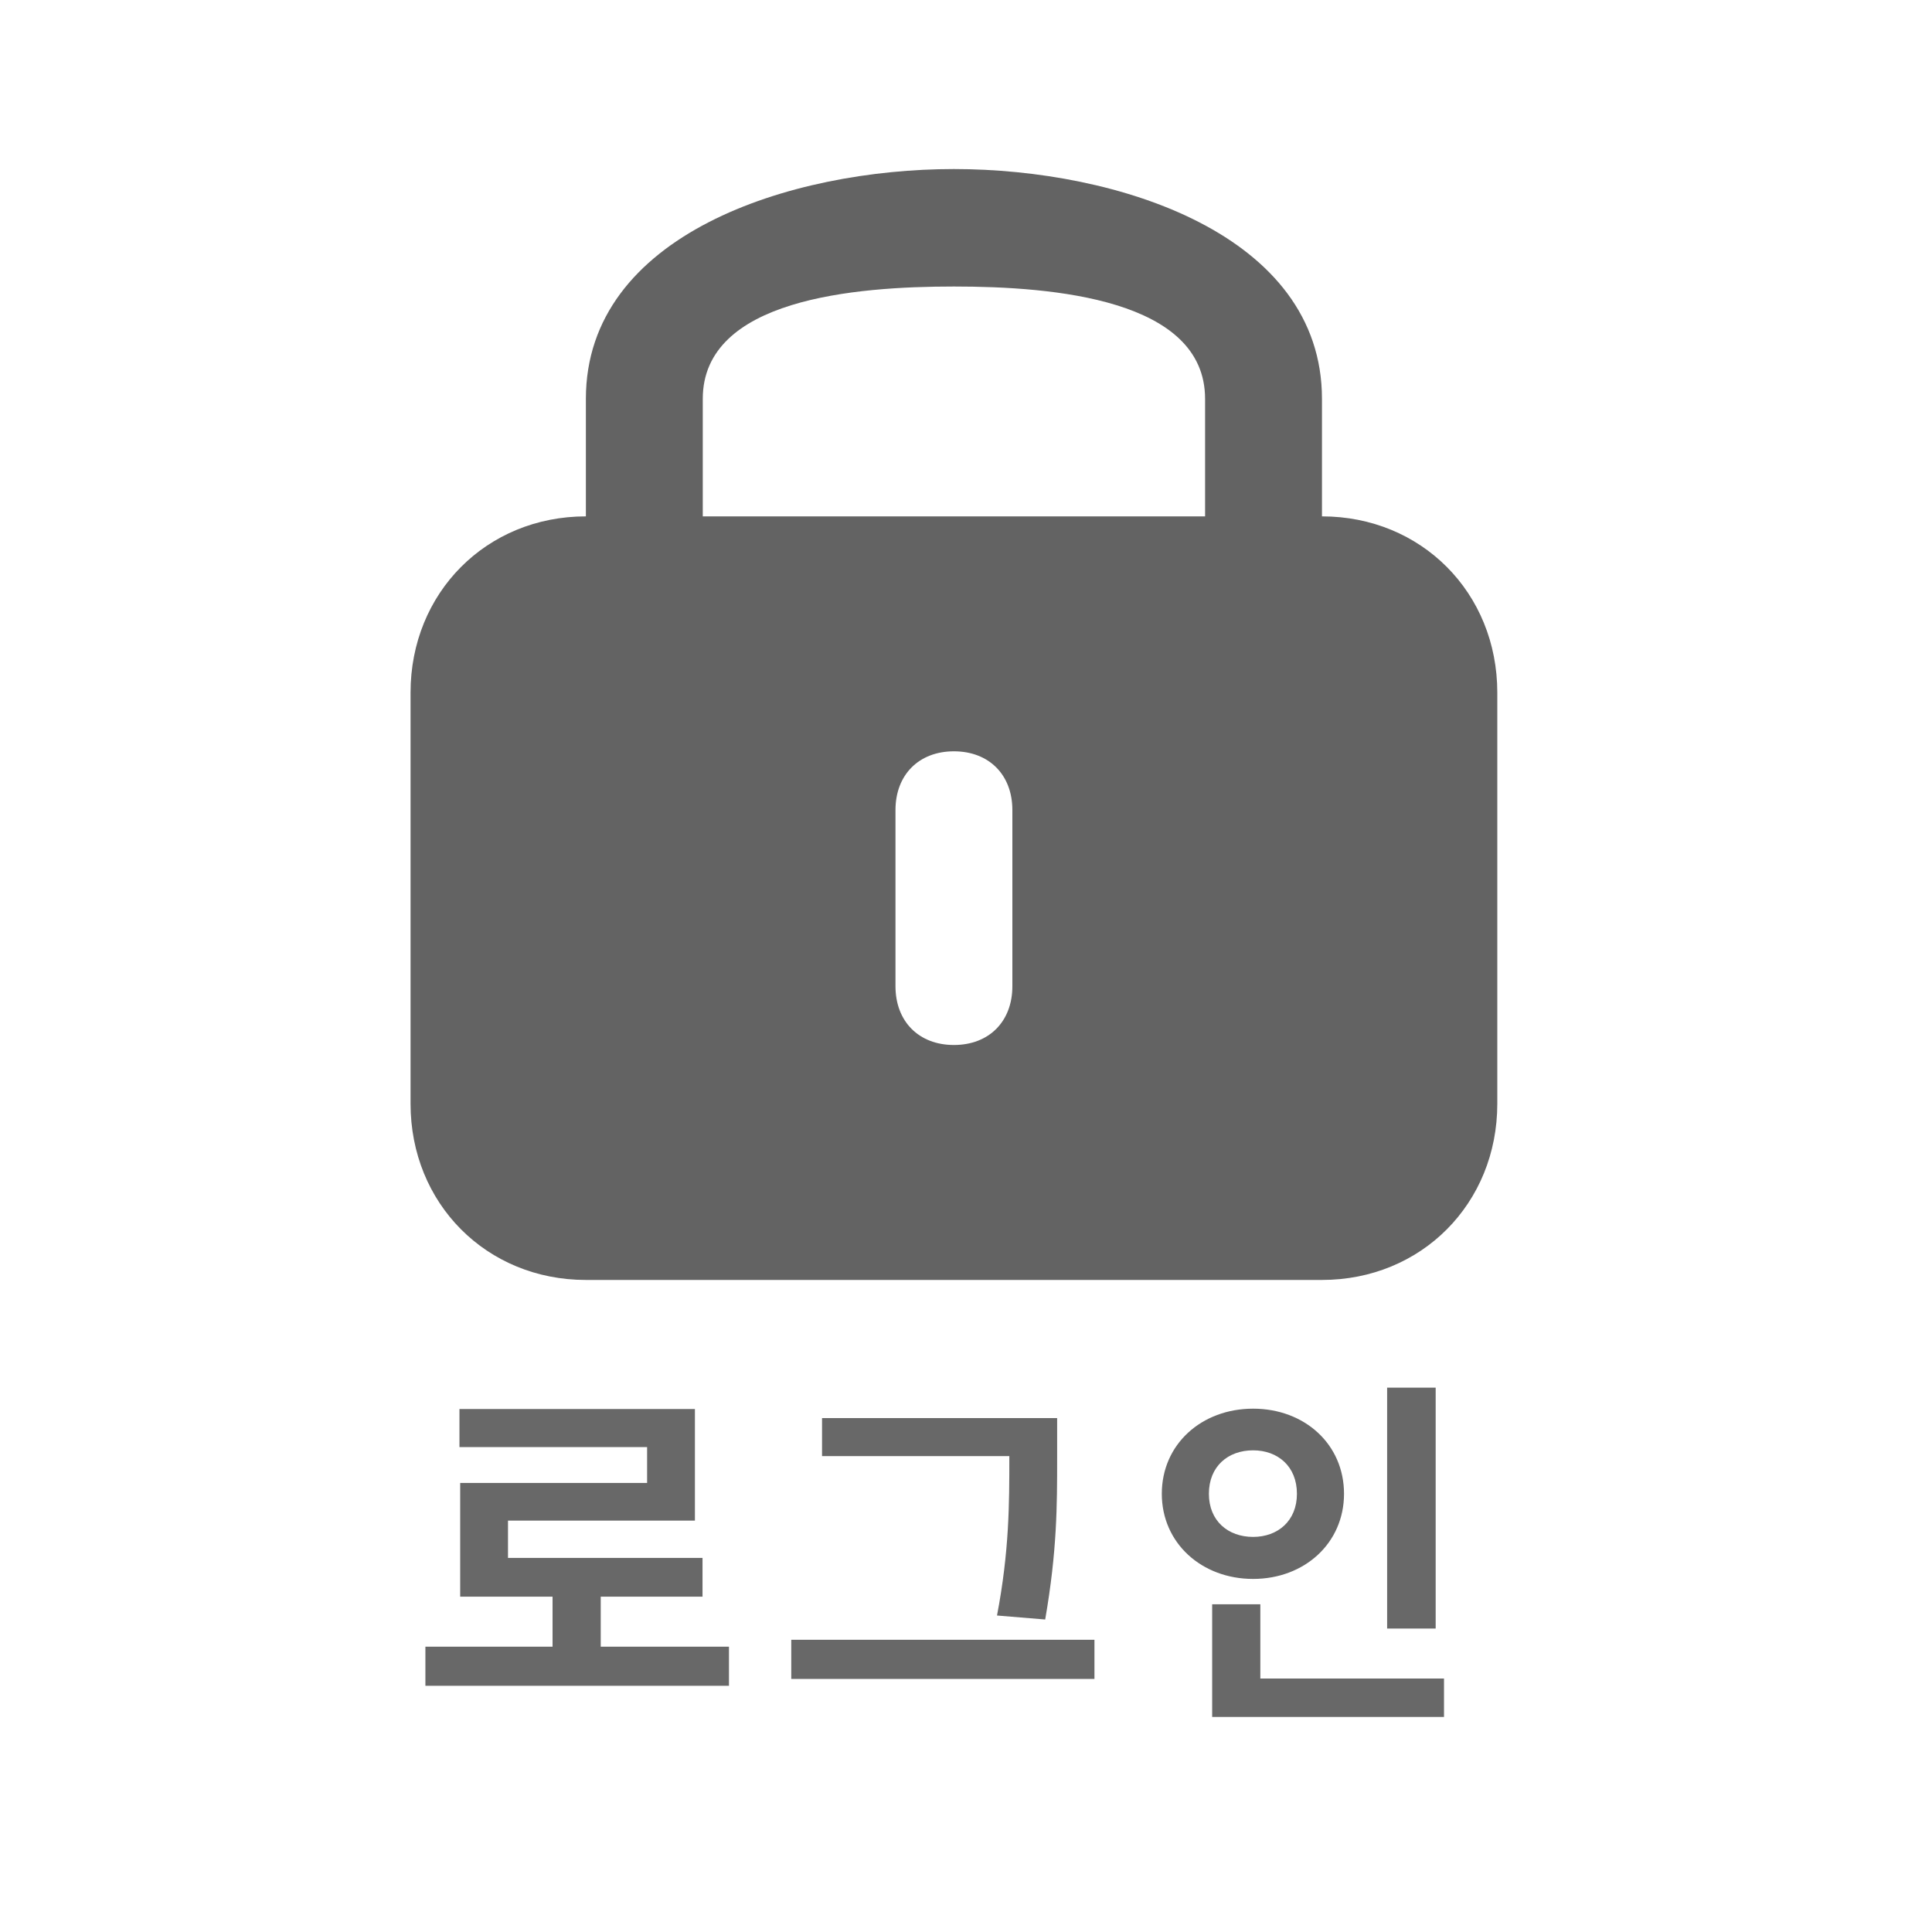
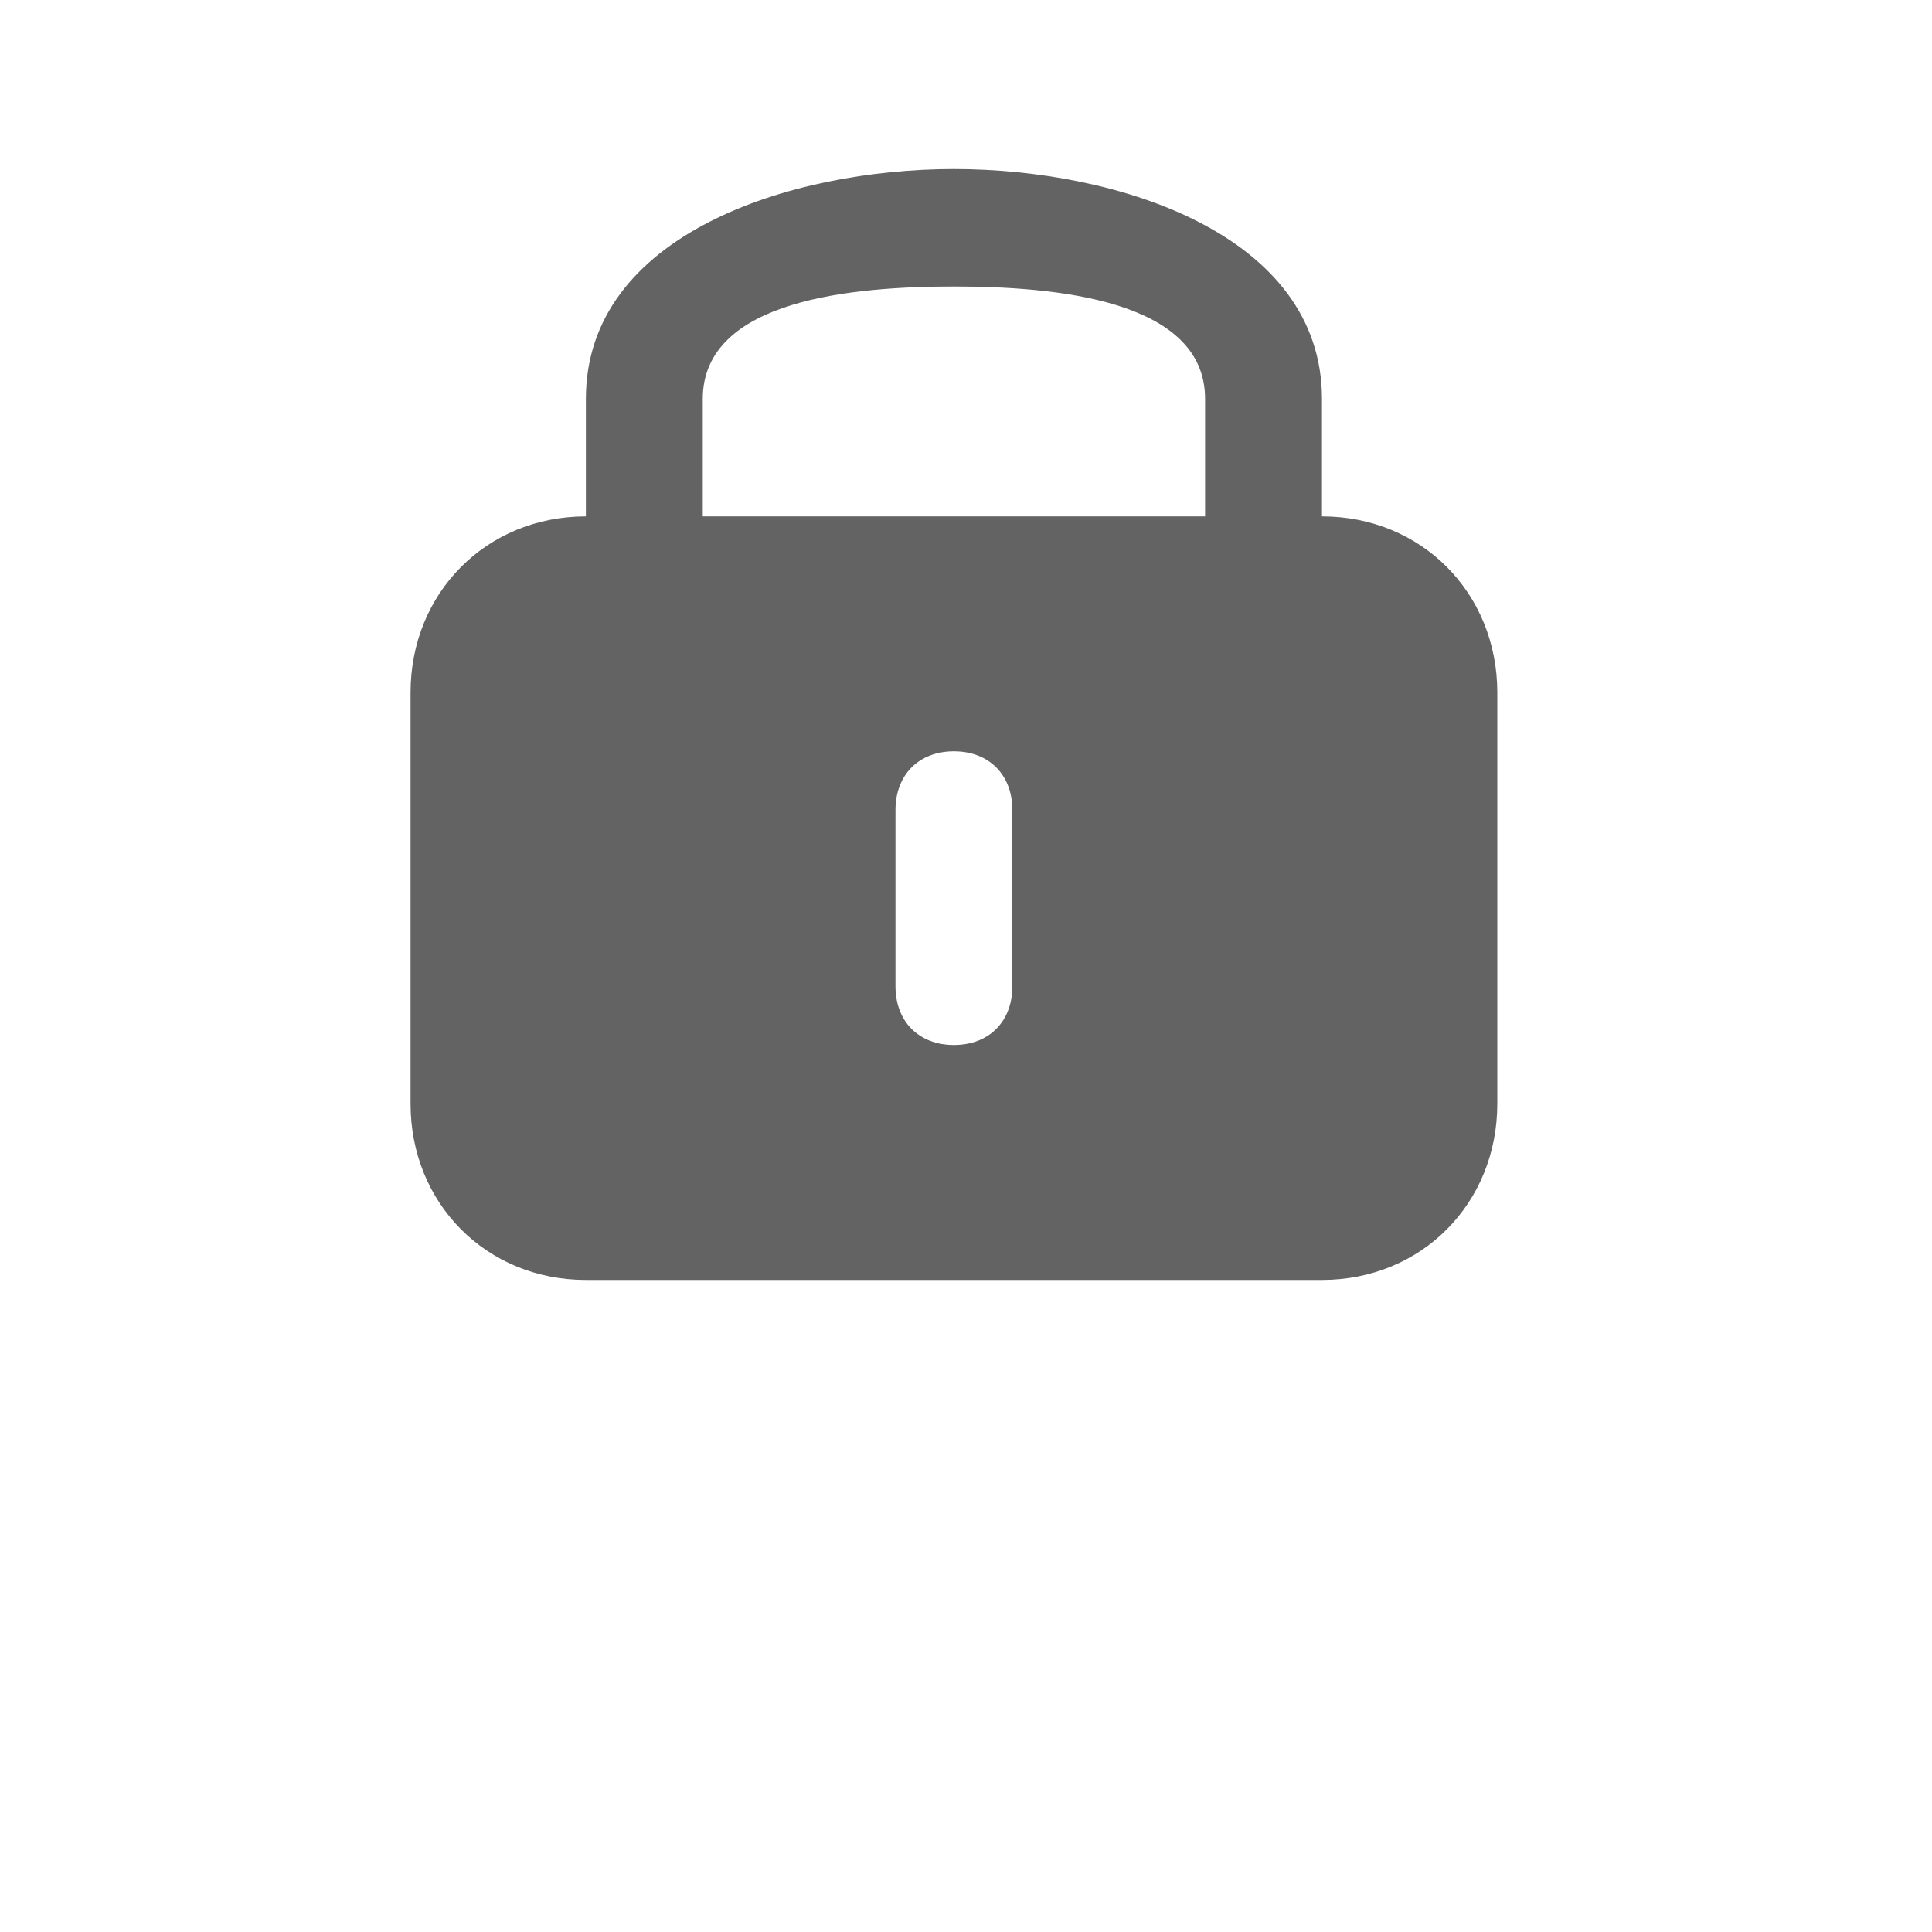
<svg xmlns="http://www.w3.org/2000/svg" width="80" height="80" viewBox="0 0 80 80" fill="none">
  <rect width="80" height="80" fill="white" />
-   <path d="M17.615 68.185H30.185V69.805H17.615V68.185ZM22.88 65.56H24.875V68.845H22.88V65.56ZM19.025 58.345H28.775V62.965H21.035V65.305H19.055V61.405H26.795V59.92H19.025V58.345ZM19.055 64.51H29.09V66.115H19.055V64.51ZM34.039 58.72H42.844V60.295H34.039V58.72ZM32.764 67.9H45.319V69.52H32.764V67.9ZM41.794 58.72H43.774V60.37C43.774 62.32 43.774 64.21 43.279 67.06L41.284 66.895C41.794 64.225 41.794 62.245 41.794 60.37V58.72ZM57.438 57.46H59.448V67.435H57.438V57.46ZM50.193 69.505H59.793V71.095H50.193V69.505ZM50.193 66.43H52.188V70.15H50.193V66.43ZM51.888 58.33C54.018 58.33 55.653 59.8 55.653 61.855C55.653 63.895 54.018 65.38 51.888 65.38C49.758 65.38 48.108 63.895 48.108 61.855C48.108 59.8 49.758 58.33 51.888 58.33ZM51.888 60.055C50.853 60.055 50.058 60.715 50.058 61.855C50.058 62.98 50.853 63.64 51.888 63.64C52.908 63.64 53.703 62.98 53.703 61.855C53.703 60.715 52.908 60.055 51.888 60.055Z" fill="#686868" />
-   <path d="M54.74 21.382V16.517C54.74 9.707 46.276 7 39.5 7C32.724 7 24.26 9.707 24.26 16.517V21.382C20.146 21.382 17 24.543 17 28.678V45.703C17 49.838 20.146 53 24.26 53H54.74C58.854 53 62 49.838 62 45.703V28.678C62 24.543 58.854 21.382 54.74 21.382ZM29.1 16.517C29.1 12.383 35.386 11.864 39.5 11.864C43.614 11.864 49.9 12.383 49.9 16.517V21.382H29.1V16.517ZM41.92 40.839C41.92 42.298 40.952 43.271 39.5 43.271C38.048 43.271 37.08 42.298 37.08 40.839V33.542C37.08 32.083 38.048 31.11 39.5 31.11C40.952 31.11 41.92 32.083 41.92 33.542V40.839Z" fill="#636363" />
+   <path d="M54.74 21.382V16.517C54.74 9.707 46.276 7 39.5 7C32.724 7 24.26 9.707 24.26 16.517V21.382C20.146 21.382 17 24.543 17 28.678V45.703C17 49.838 20.146 53 24.26 53H54.74C58.854 53 62 49.838 62 45.703V28.678C62 24.543 58.854 21.382 54.74 21.382M29.1 16.517C29.1 12.383 35.386 11.864 39.5 11.864C43.614 11.864 49.9 12.383 49.9 16.517V21.382H29.1V16.517ZM41.92 40.839C41.92 42.298 40.952 43.271 39.5 43.271C38.048 43.271 37.08 42.298 37.08 40.839V33.542C37.08 32.083 38.048 31.11 39.5 31.11C40.952 31.11 41.92 32.083 41.92 33.542V40.839Z" fill="#636363" />
</svg>